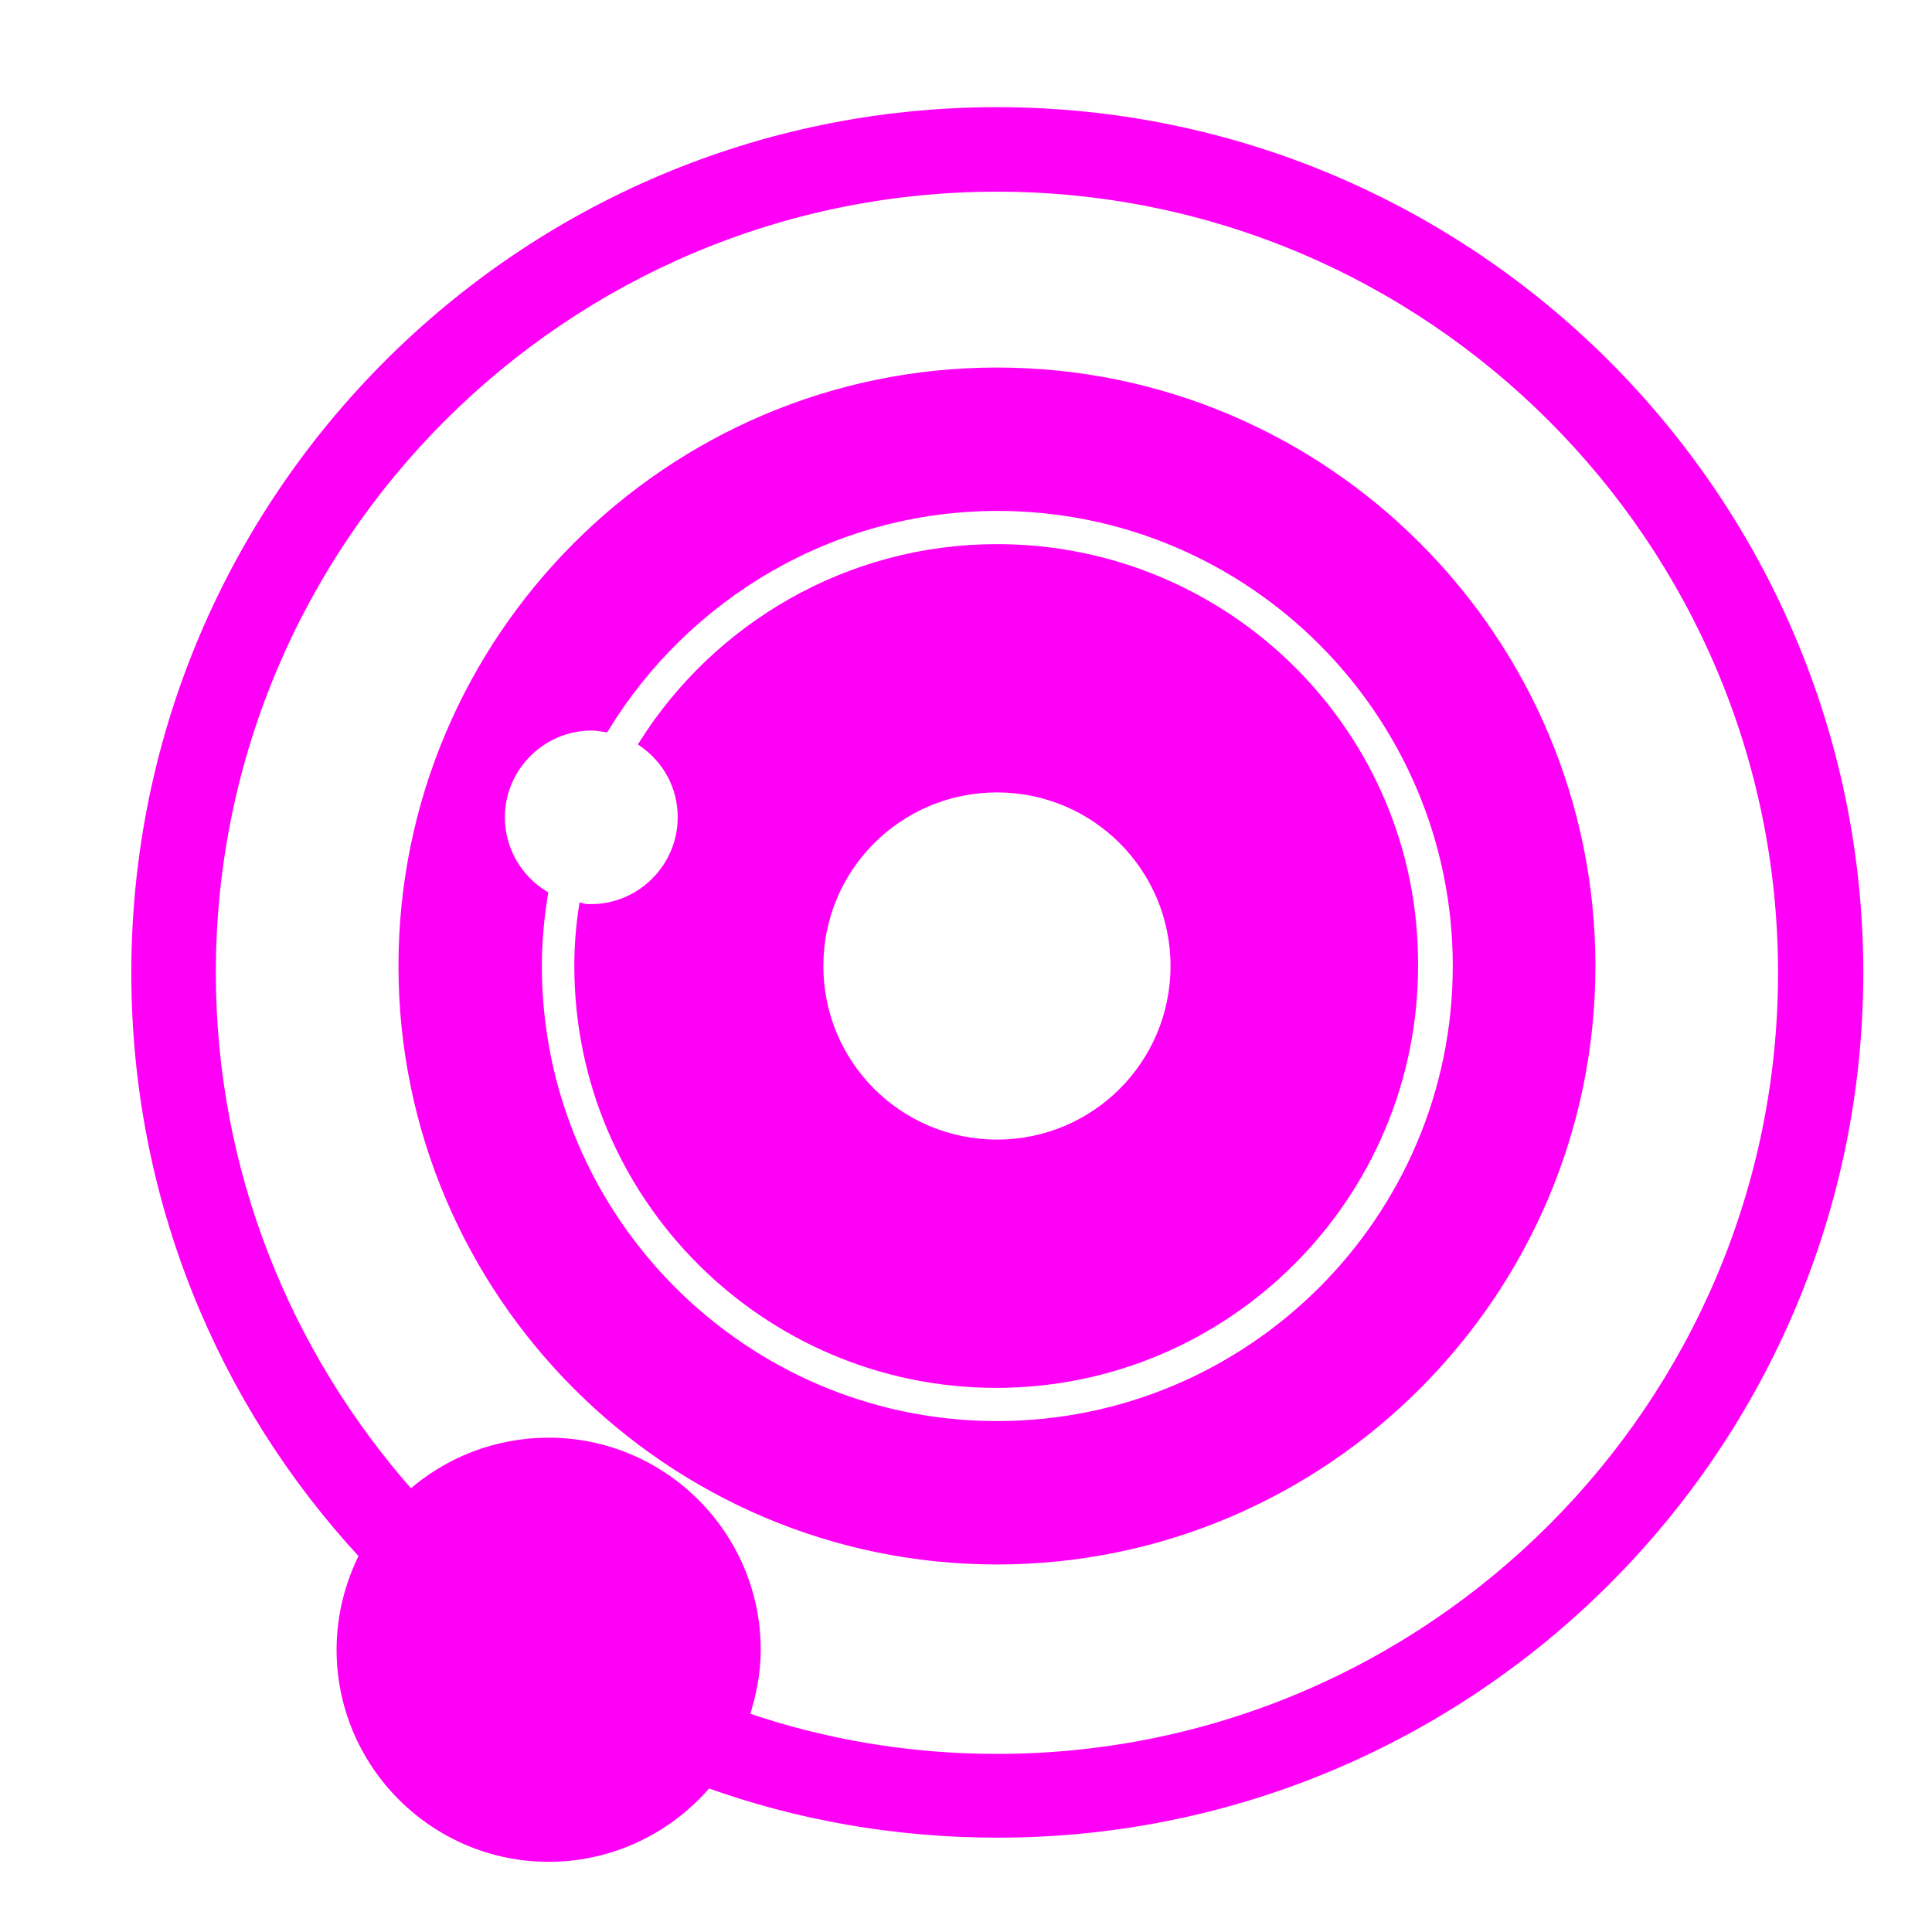
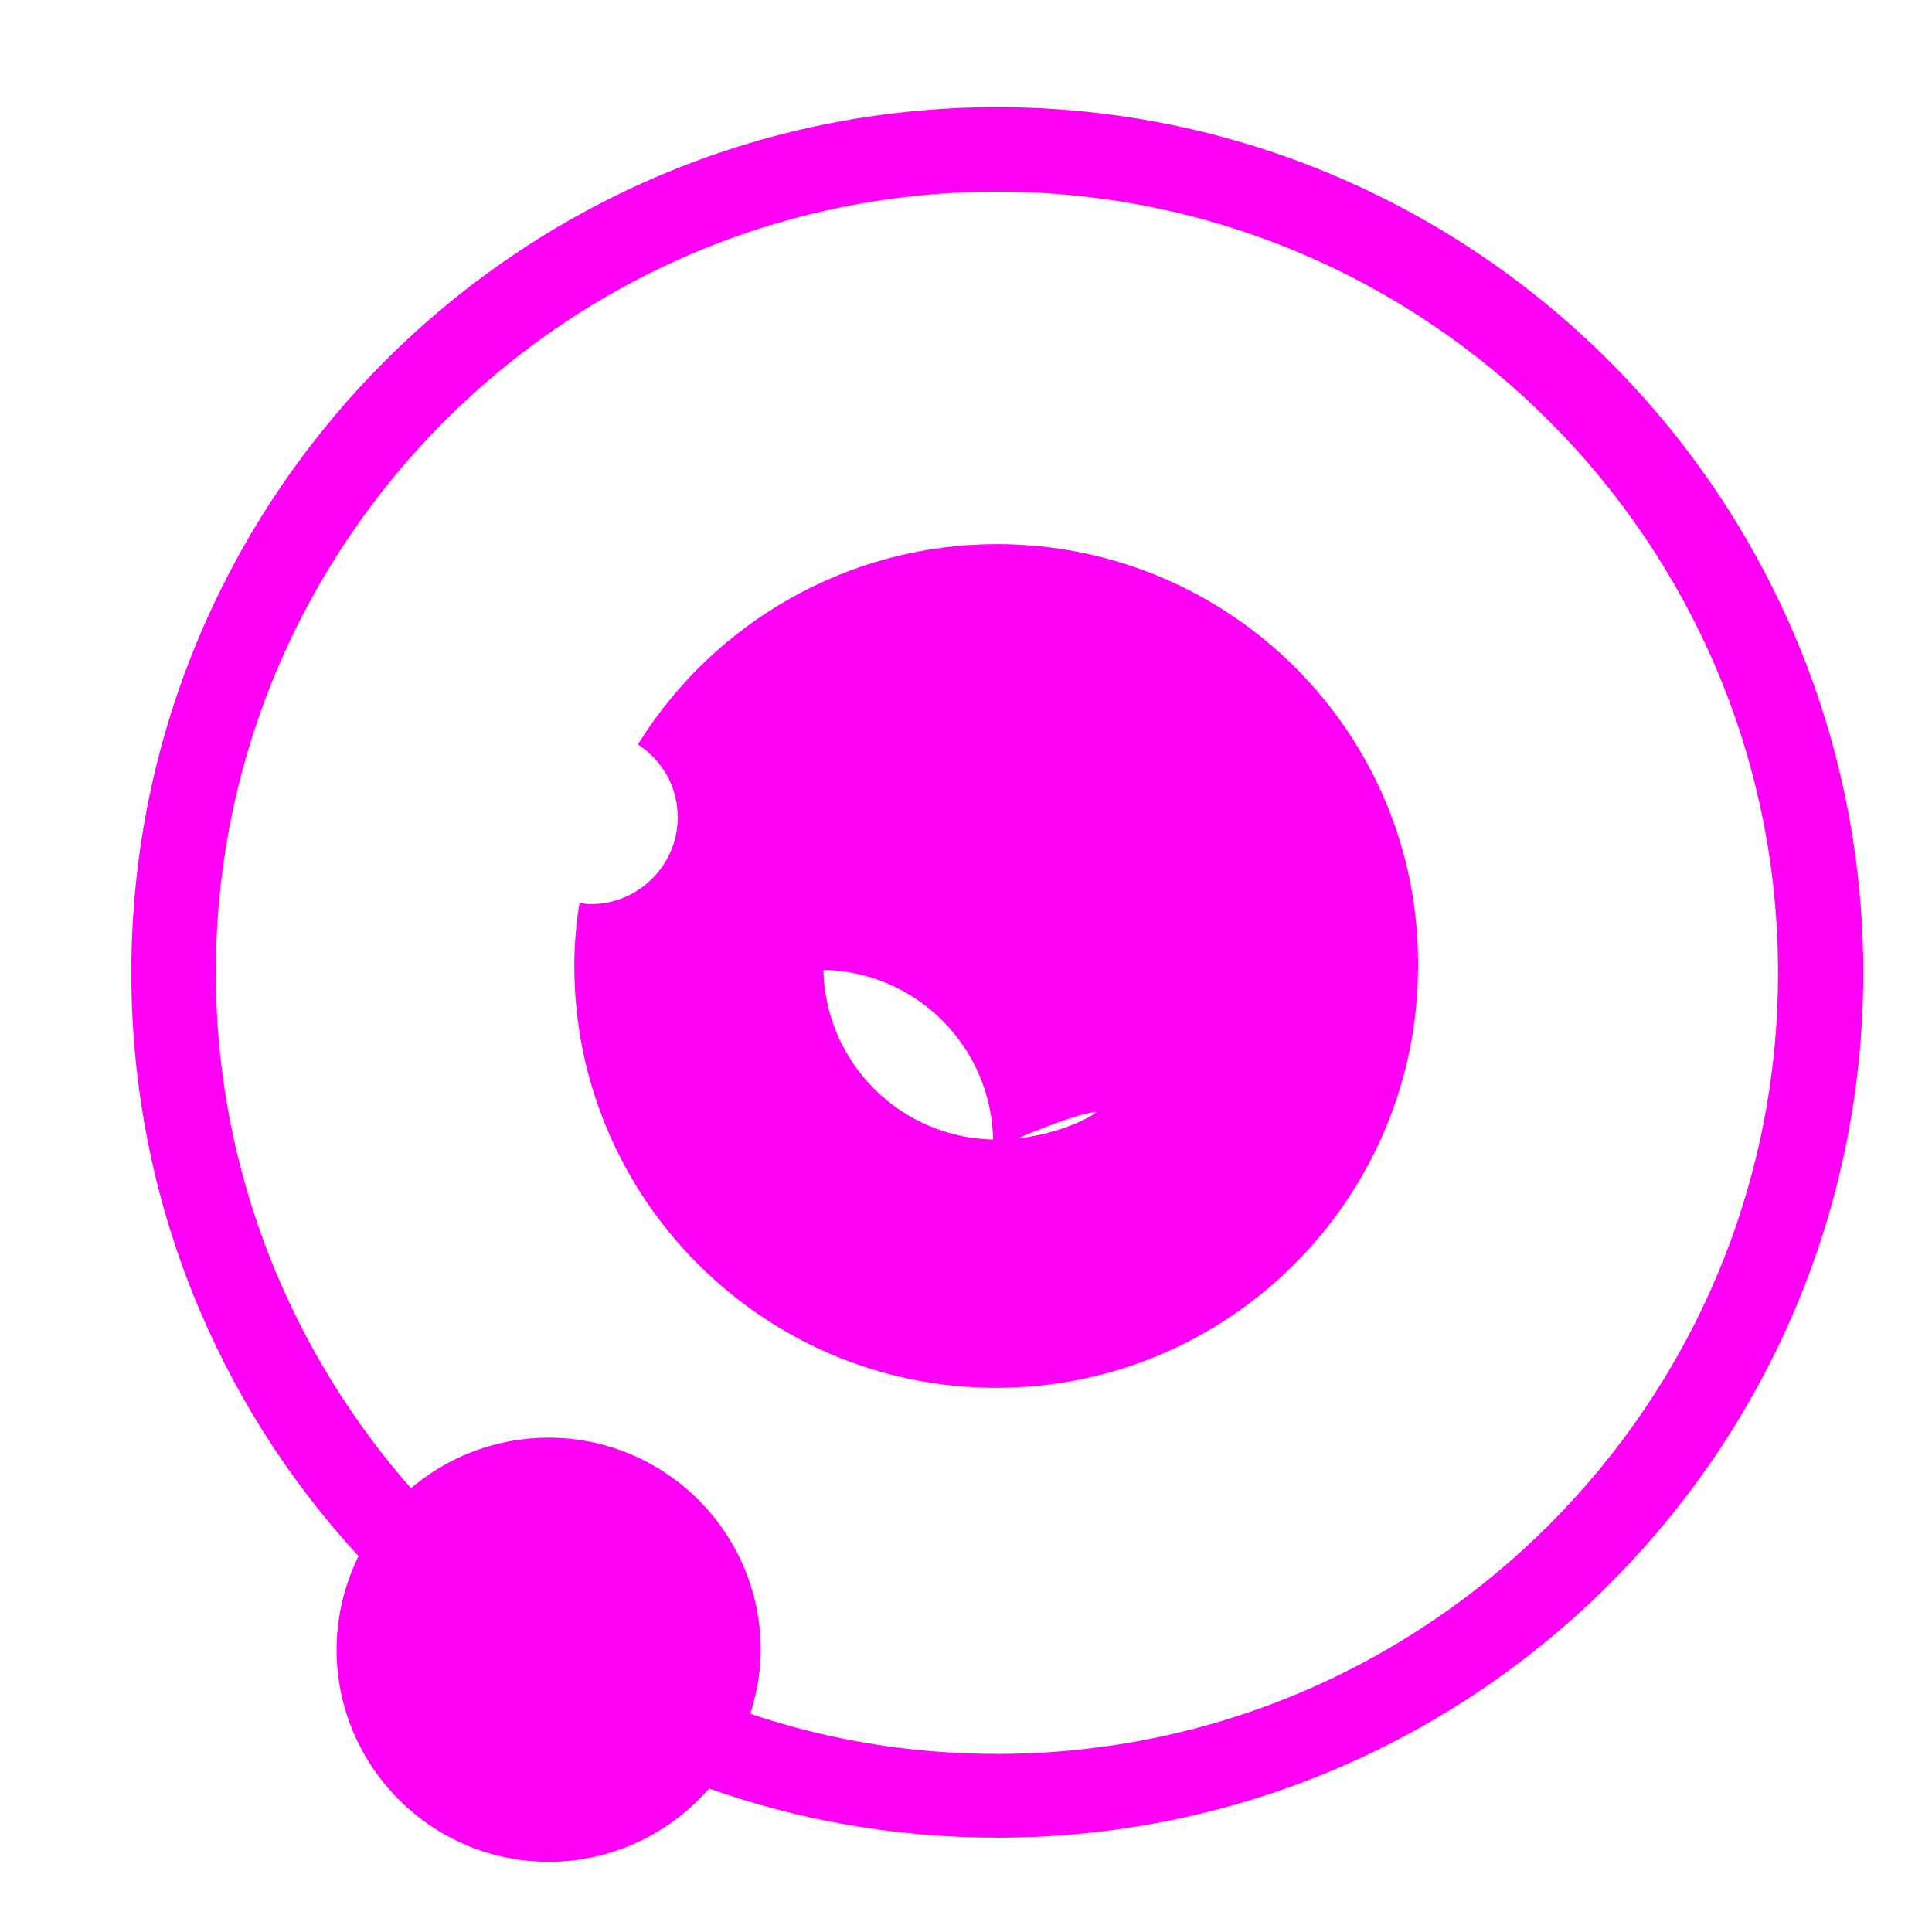
<svg xmlns="http://www.w3.org/2000/svg" fill="#ff00f7" height="200px" width="200px" version="1.1" id="Layer_1" viewBox="0 0 256 256" xml:space="preserve" stroke="#ff00f7">
  <g id="SVGRepo_bgCarrier" stroke-width="0" />
  <g id="SVGRepo_tracerCarrier" stroke-linecap="round" stroke-linejoin="round" />
  <g id="SVGRepo_iconCarrier">
    <g>
      <path d="M132.1,14.7c-63,0-114.2,51.2-114.2,114.2c0,29.8,11.4,56.9,30.2,77.2c-1.9,3.8-3,8-3,12.5c0,15.2,12.4,27.6,27.6,27.6 c8.4,0,16-3.8,21.1-9.8c12,4.3,24.9,6.6,38.4,6.6c63,0,114.2-51.2,114.2-114.2C246.3,65.9,195.1,14.7,132.1,14.7z M132.1,232.9 c-11.6,0-22.8-1.9-33.3-5.5c0.9-2.8,1.5-5.7,1.5-8.8c0-15.2-12.4-27.6-27.6-27.6c-7,0-13.4,2.6-18.3,6.9 c-16.3-18.4-26.3-42.6-26.3-69c0-57.4,46.7-104,104-104s104,46.7,104,104S189.5,232.9,132.1,232.9z" />
-       <path d="M132.1,72.6c-19.7,0-37.1,10.4-46.9,25.9c3.1,2.2,5.1,5.7,5.1,9.8c0,6.6-5.4,12-12,12c-0.4,0-0.7,0-1.1-0.1 c-0.4,2.6-0.6,5.2-0.6,7.8c0,30.6,24.9,55.4,55.4,55.4c30.6,0,55.4-24.9,55.4-55.4C187.6,97.4,162.7,72.6,132.1,72.6z M132.1,151.5 c-13,0-23.5-10.5-23.5-23.5c0-13,10.5-23.5,23.5-23.5c13,0,23.5,10.5,23.5,23.5C155.6,141,145.1,151.5,132.1,151.5z" />
-       <path d="M132.1,49.2c-43.5,0-78.8,35.4-78.8,78.8s35.4,78.8,78.8,78.8s78.8-35.4,78.8-78.8S175.6,49.2,132.1,49.2z M132.1,188.8 c-33.5,0-60.8-27.3-60.8-60.8c0-3.2,0.3-6.4,0.8-9.5c-3.4-2.1-5.7-5.9-5.7-10.2c0-6.6,5.4-12,12-12c0.6,0,1.2,0.1,1.8,0.2 c10.7-17.5,30-29.3,52-29.3c33.5,0,60.8,27.3,60.8,60.8C193,161.5,165.7,188.8,132.1,188.8z" />
+       <path d="M132.1,72.6c-19.7,0-37.1,10.4-46.9,25.9c3.1,2.2,5.1,5.7,5.1,9.8c0,6.6-5.4,12-12,12c-0.4,0-0.7,0-1.1-0.1 c-0.4,2.6-0.6,5.2-0.6,7.8c0,30.6,24.9,55.4,55.4,55.4c30.6,0,55.4-24.9,55.4-55.4C187.6,97.4,162.7,72.6,132.1,72.6z M132.1,151.5 c-13,0-23.5-10.5-23.5-23.5c13,0,23.5,10.5,23.5,23.5C155.6,141,145.1,151.5,132.1,151.5z" />
    </g>
  </g>
</svg>